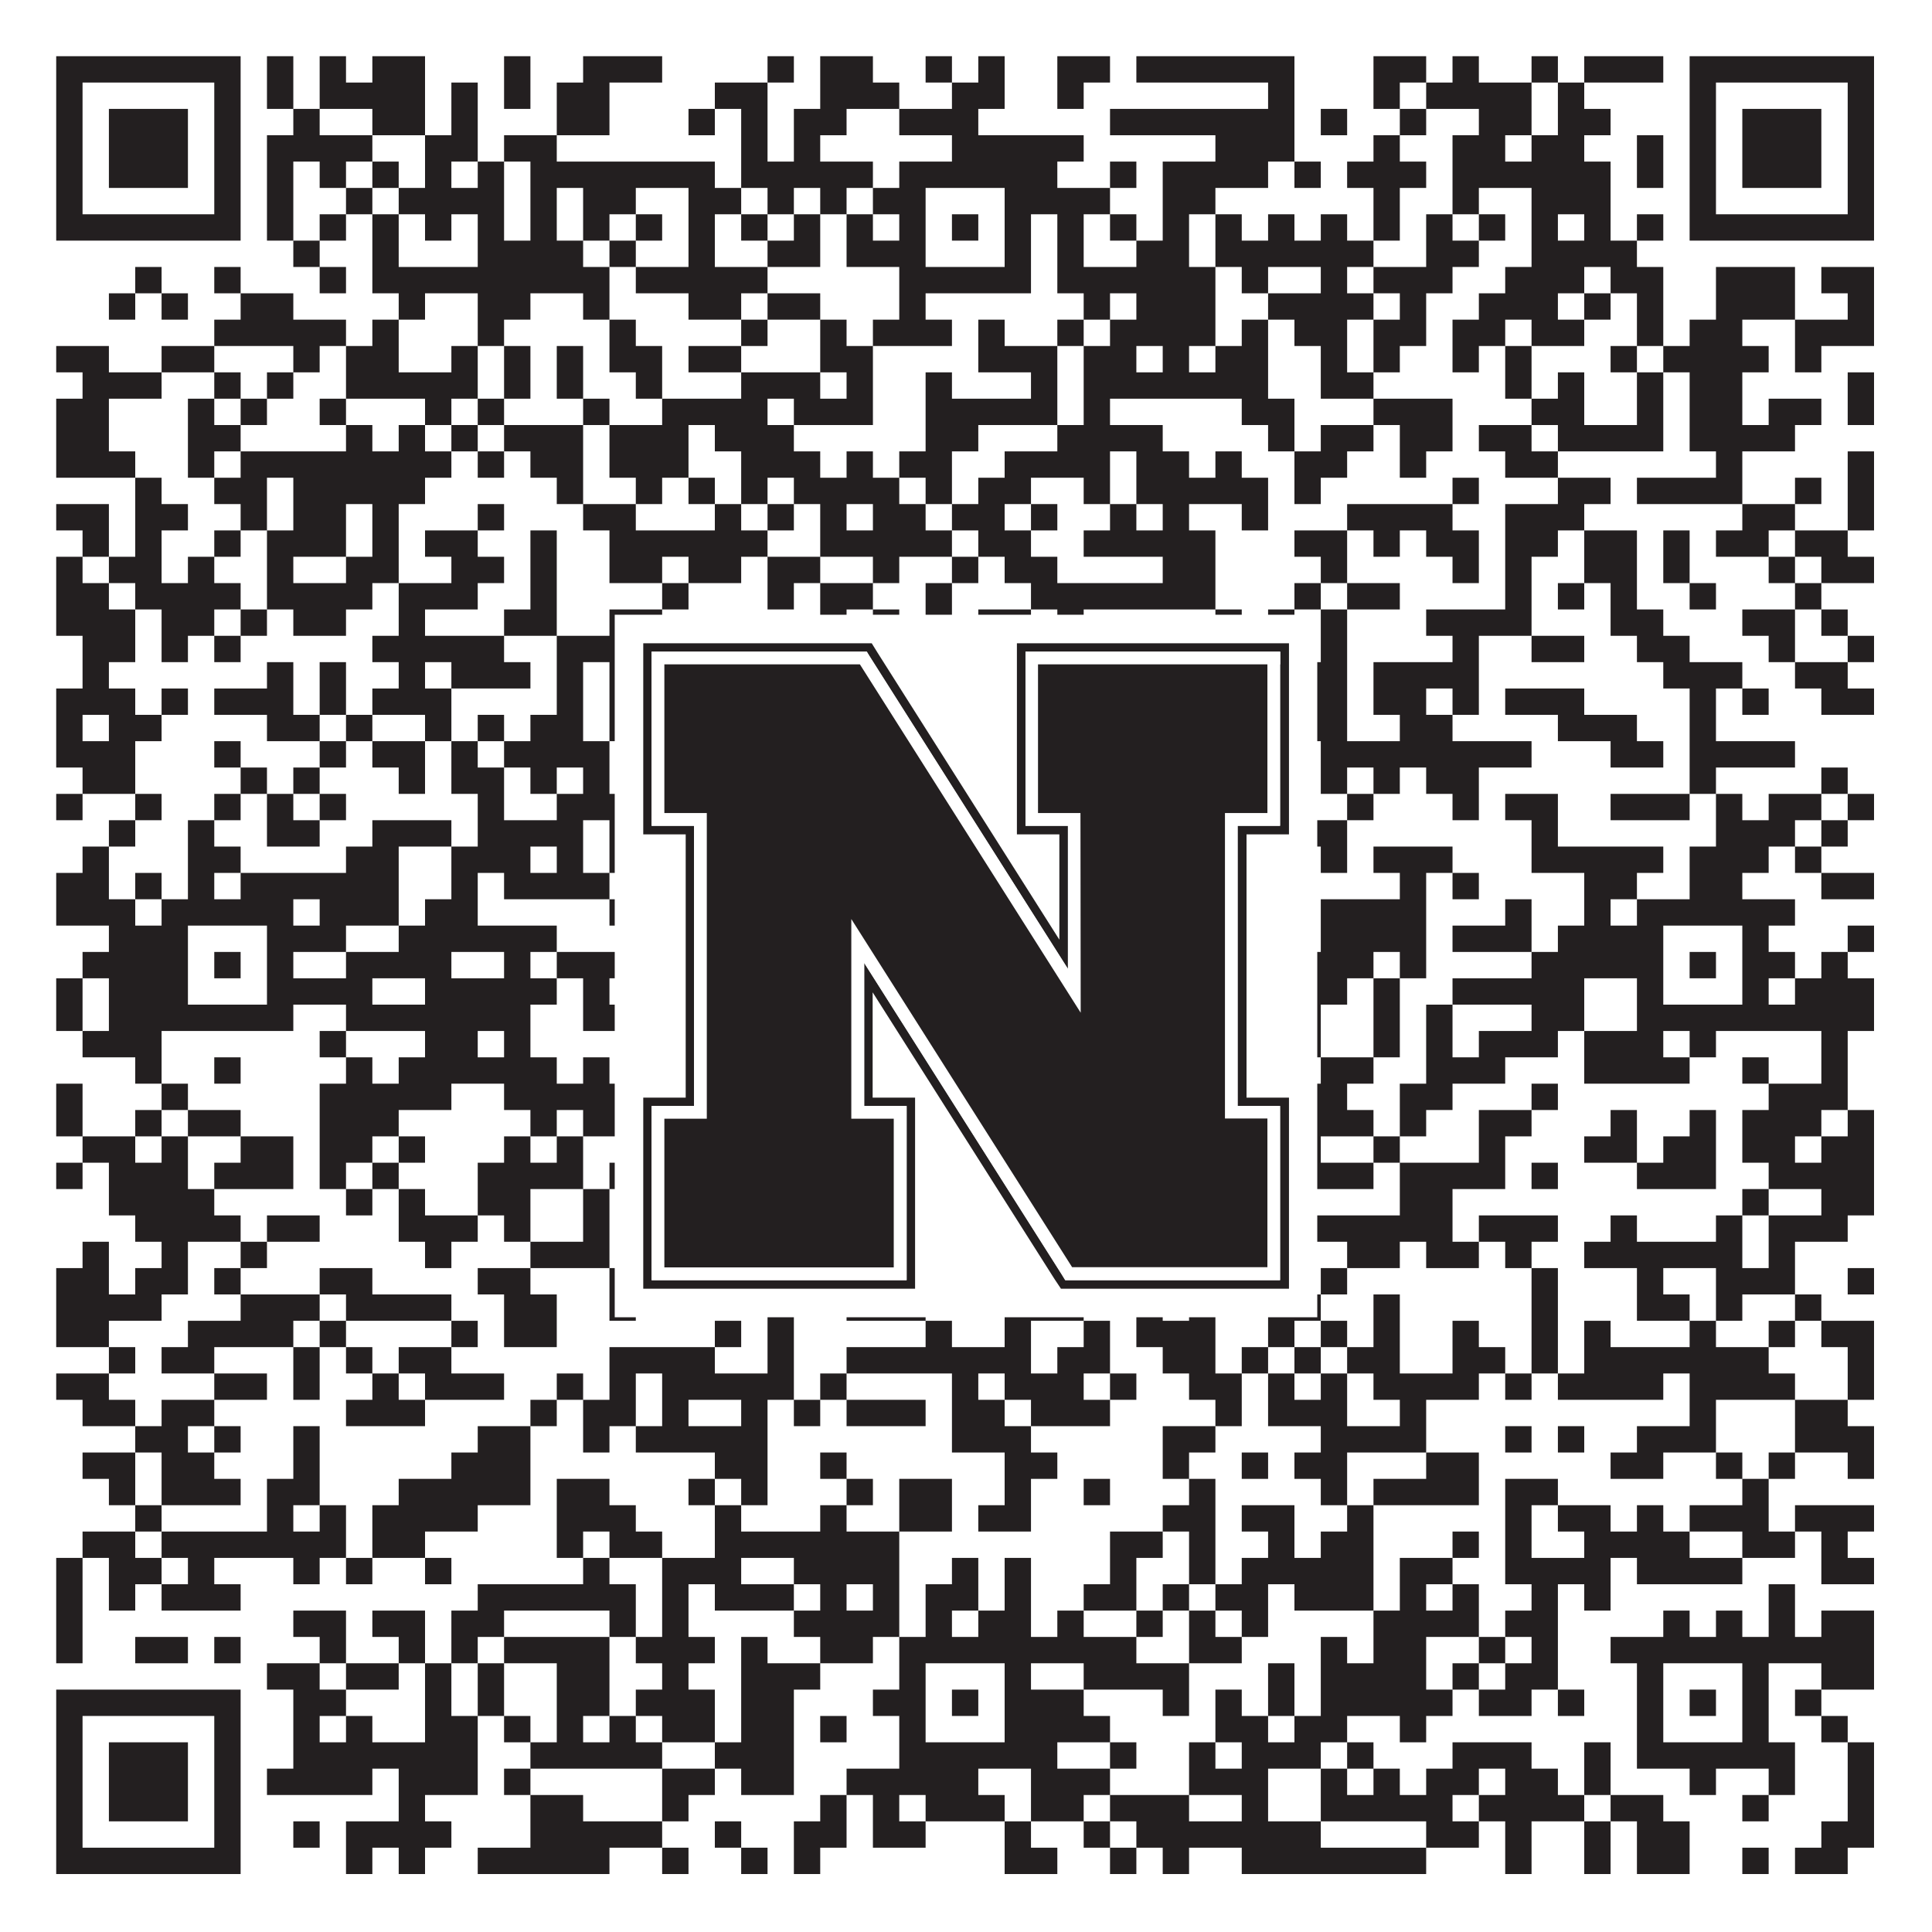
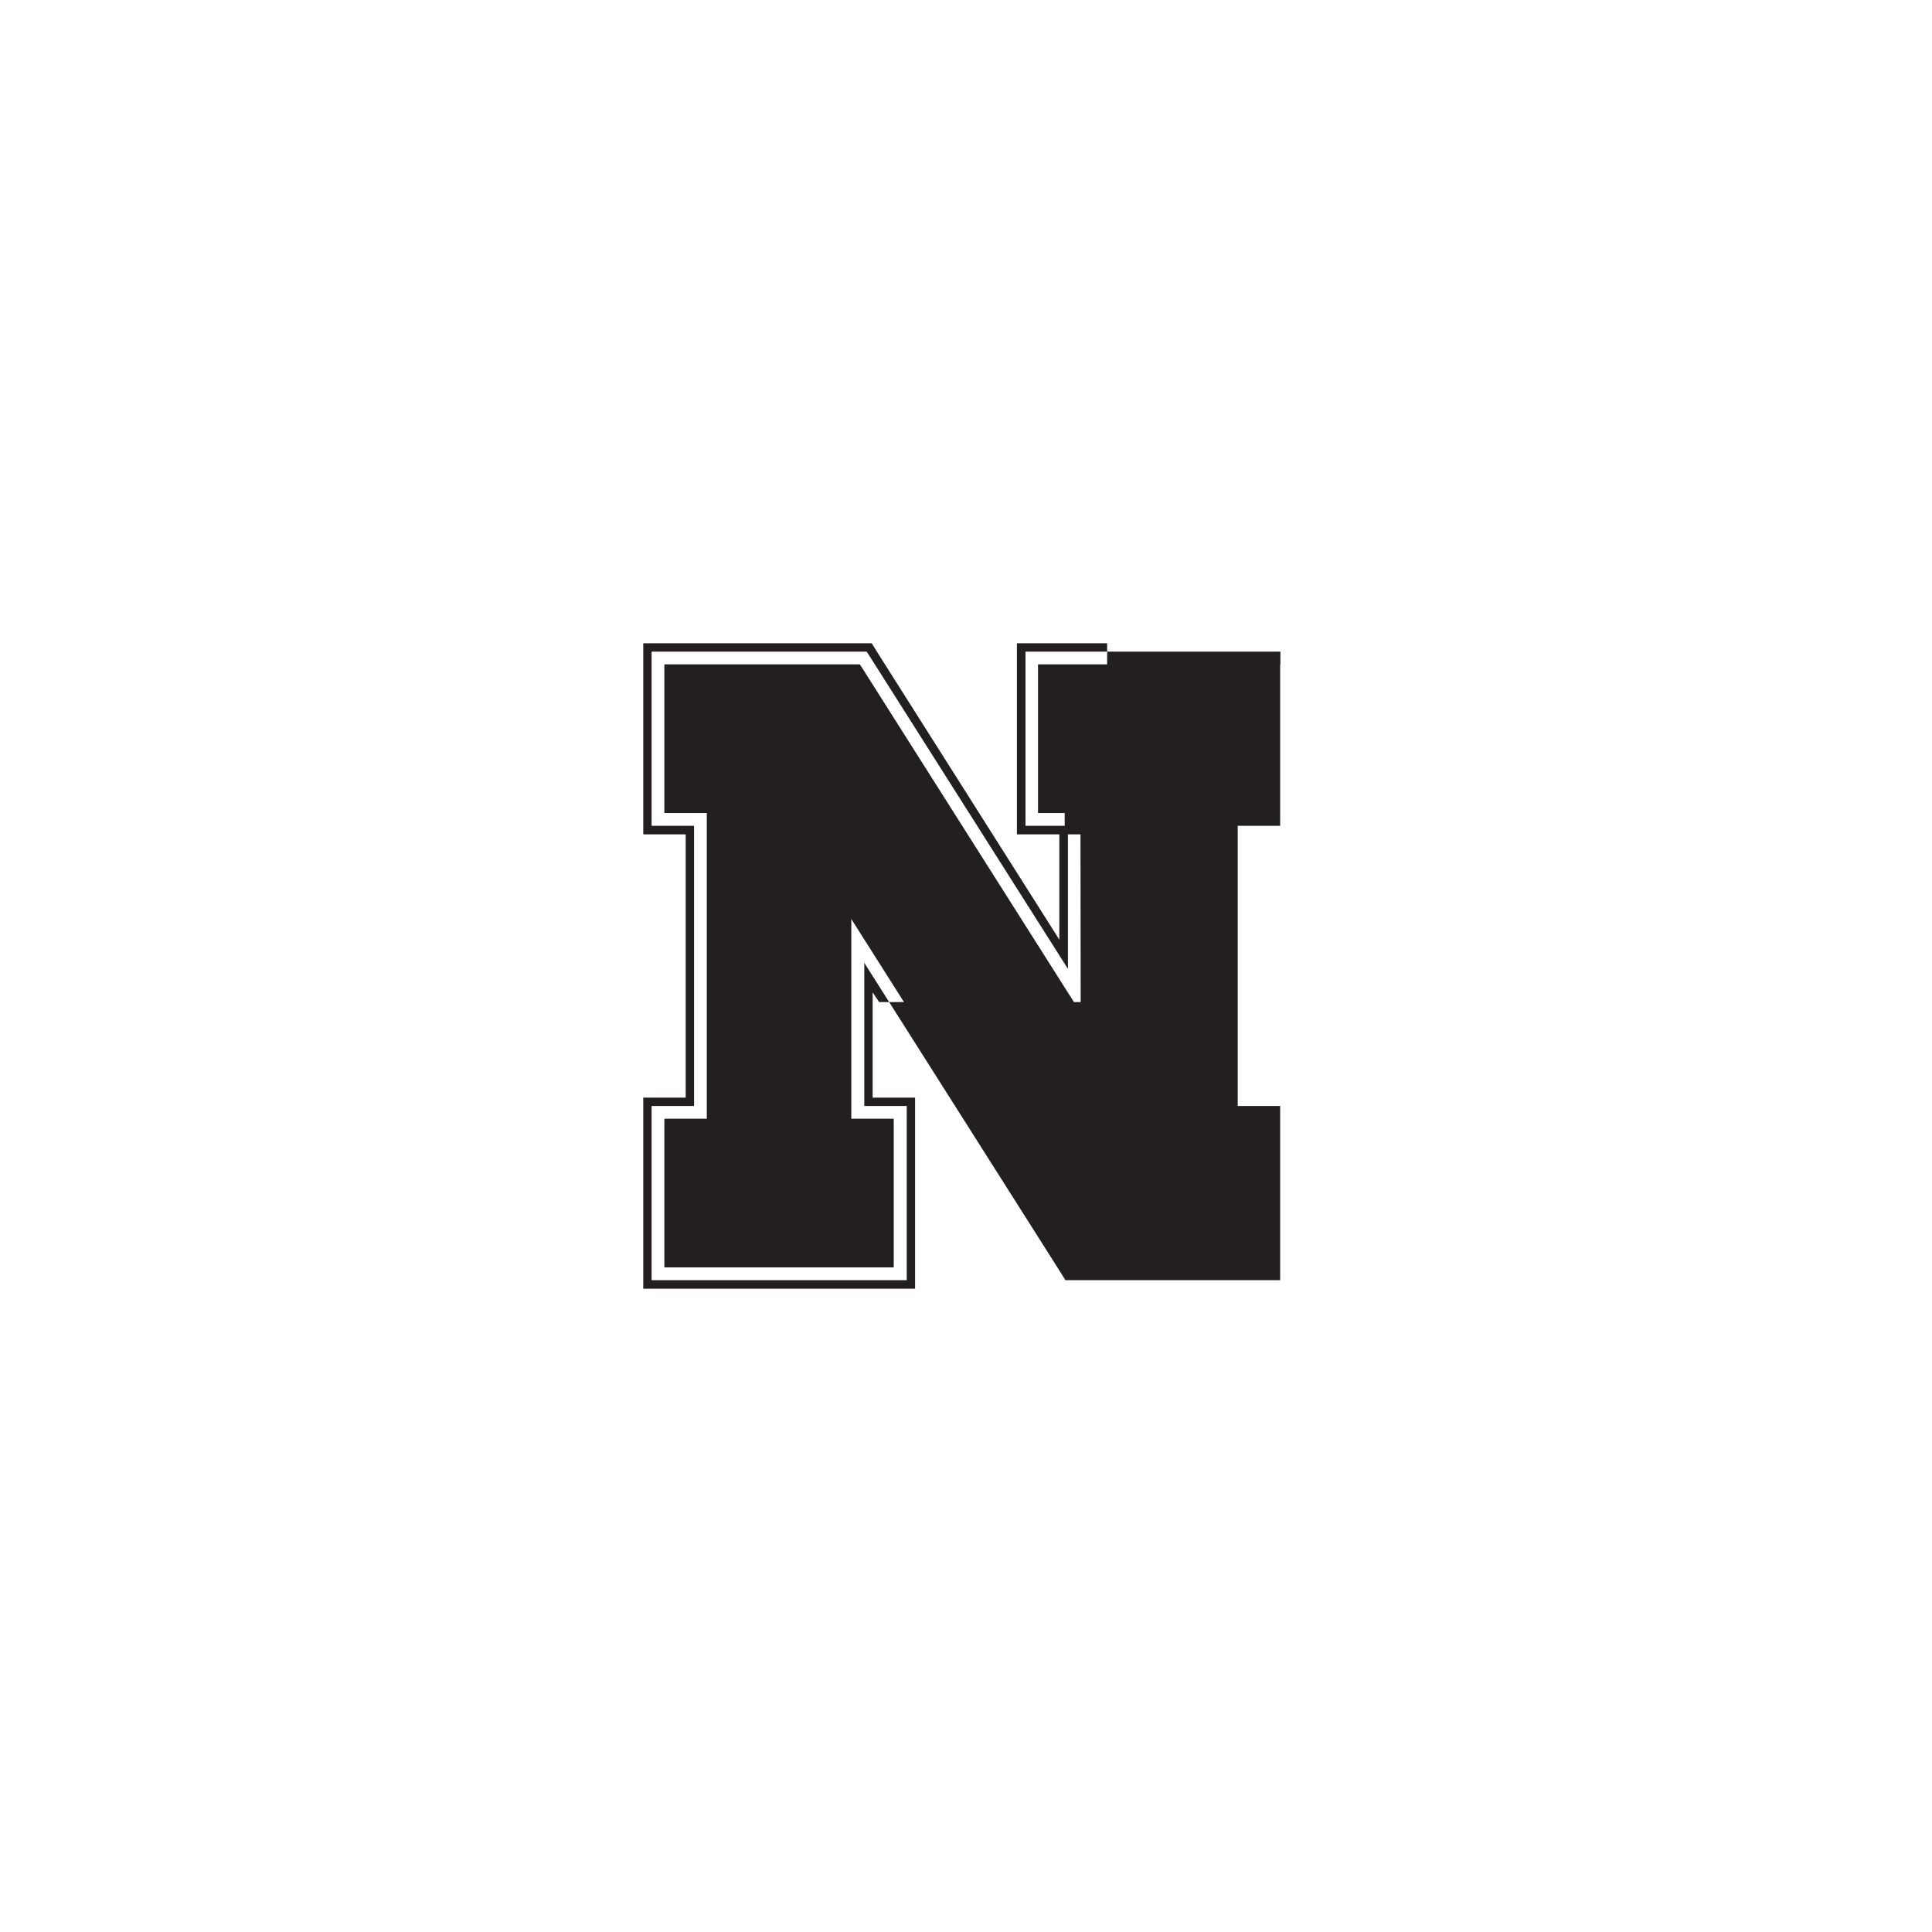
<svg xmlns="http://www.w3.org/2000/svg" version="1.1" width="1100px" height="1100px" viewBox="0 0 1100 1100">
-   <rect x="0" y="0" width="1100" height="1100" fill="#ffffff" fill-opacity="1" />
-   <path fill="#231f20" fill-opacity="1" d="M32,32L137,32L137,47L32,47ZM152,32L167,32L167,47L152,47ZM182,32L197,32L197,47L182,47ZM212,32L242,32L242,47L212,47ZM287,32L302,32L302,47L287,47ZM332,32L377,32L377,47L332,47ZM437,32L452,32L452,47L437,47ZM467,32L497,32L497,47L467,47ZM527,32L542,32L542,47L527,47ZM557,32L572,32L572,47L557,47ZM602,32L632,32L632,47L602,47ZM647,32L737,32L737,47L647,47ZM782,32L812,32L812,47L782,47ZM827,32L842,32L842,47L827,47ZM872,32L887,32L887,47L872,47ZM902,32L947,32L947,47L902,47ZM962,32L1067,32L1067,47L962,47ZM32,47L47,47L47,62L32,62ZM122,47L137,47L137,62L122,62ZM152,47L167,47L167,62L152,62ZM182,47L242,47L242,62L182,62ZM257,47L272,47L272,62L257,62ZM287,47L302,47L302,62L287,62ZM317,47L347,47L347,62L317,62ZM407,47L437,47L437,62L407,62ZM467,47L512,47L512,62L467,62ZM542,47L572,47L572,62L542,62ZM602,47L617,47L617,62L602,62ZM722,47L737,47L737,62L722,62ZM782,47L797,47L797,62L782,62ZM812,47L872,47L872,62L812,62ZM887,47L902,47L902,62L887,62ZM962,47L977,47L977,62L962,62ZM1052,47L1067,47L1067,62L1052,62ZM32,62L47,62L47,77L32,77ZM62,62L107,62L107,77L62,77ZM122,62L137,62L137,77L122,77ZM167,62L182,62L182,77L167,77ZM212,62L242,62L242,77L212,77ZM257,62L272,62L272,77L257,77ZM317,62L347,62L347,77L317,77ZM392,62L407,62L407,77L392,77ZM422,62L437,62L437,77L422,77ZM452,62L482,62L482,77L452,77ZM512,62L557,62L557,77L512,77ZM632,62L737,62L737,77L632,77ZM752,62L767,62L767,77L752,77ZM797,62L812,62L812,77L797,77ZM842,62L872,62L872,77L842,77ZM887,62L917,62L917,77L887,77ZM962,62L977,62L977,77L962,77ZM992,62L1037,62L1037,77L992,77ZM1052,62L1067,62L1067,77L1052,77ZM32,77L47,77L47,92L32,92ZM62,77L107,77L107,92L62,92ZM122,77L137,77L137,92L122,92ZM152,77L212,77L212,92L152,92ZM242,77L272,77L272,92L242,92ZM287,77L317,77L317,92L287,92ZM422,77L437,77L437,92L422,92ZM452,77L467,77L467,92L452,92ZM542,77L617,77L617,92L542,92ZM692,77L737,77L737,92L692,92ZM782,77L797,77L797,92L782,92ZM827,77L857,77L857,92L827,92ZM872,77L902,77L902,92L872,92ZM932,77L947,77L947,92L932,92ZM962,77L977,77L977,92L962,92ZM992,77L1037,77L1037,92L992,92ZM1052,77L1067,77L1067,92L1052,92ZM32,92L47,92L47,107L32,107ZM62,92L107,92L107,107L62,107ZM122,92L137,92L137,107L122,107ZM152,92L167,92L167,107L152,107ZM182,92L197,92L197,107L182,107ZM212,92L227,92L227,107L212,107ZM242,92L257,92L257,107L242,107ZM272,92L287,92L287,107L272,107ZM302,92L407,92L407,107L302,107ZM422,92L497,92L497,107L422,107ZM512,92L602,92L602,107L512,107ZM632,92L647,92L647,107L632,107ZM662,92L722,92L722,107L662,107ZM737,92L752,92L752,107L737,107ZM767,92L812,92L812,107L767,107ZM827,92L917,92L917,107L827,107ZM932,92L947,92L947,107L932,107ZM962,92L977,92L977,107L962,107ZM992,92L1037,92L1037,107L992,107ZM1052,92L1067,92L1067,107L1052,107ZM32,107L47,107L47,122L32,122ZM122,107L137,107L137,122L122,122ZM152,107L167,107L167,122L152,122ZM197,107L212,107L212,122L197,122ZM227,107L287,107L287,122L227,122ZM302,107L317,107L317,122L302,122ZM332,107L362,107L362,122L332,122ZM392,107L422,107L422,122L392,122ZM437,107L452,107L452,122L437,122ZM467,107L482,107L482,122L467,122ZM497,107L527,107L527,122L497,122ZM572,107L632,107L632,122L572,122ZM662,107L692,107L692,122L662,122ZM782,107L797,107L797,122L782,122ZM827,107L842,107L842,122L827,122ZM872,107L917,107L917,122L872,122ZM962,107L977,107L977,122L962,122ZM1052,107L1067,107L1067,122L1052,122ZM32,122L137,122L137,137L32,137ZM152,122L167,122L167,137L152,137ZM182,122L197,122L197,137L182,137ZM212,122L227,122L227,137L212,137ZM242,122L257,122L257,137L242,137ZM272,122L287,122L287,137L272,137ZM302,122L317,122L317,137L302,137ZM332,122L347,122L347,137L332,137ZM362,122L377,122L377,137L362,137ZM392,122L407,122L407,137L392,137ZM422,122L437,122L437,137L422,137ZM452,122L467,122L467,137L452,137ZM482,122L497,122L497,137L482,137ZM512,122L527,122L527,137L512,137ZM542,122L557,122L557,137L542,137ZM572,122L587,122L587,137L572,137ZM602,122L617,122L617,137L602,137ZM632,122L647,122L647,137L632,137ZM662,122L677,122L677,137L662,137ZM692,122L707,122L707,137L692,137ZM722,122L737,122L737,137L722,137ZM752,122L767,122L767,137L752,137ZM782,122L797,122L797,137L782,137ZM812,122L827,122L827,137L812,137ZM842,122L857,122L857,137L842,137ZM872,122L887,122L887,137L872,137ZM902,122L917,122L917,137L902,137ZM932,122L947,122L947,137L932,137ZM962,122L1067,122L1067,137L962,137ZM167,137L182,137L182,152L167,152ZM212,137L227,137L227,152L212,152ZM272,137L332,137L332,152L272,152ZM347,137L362,137L362,152L347,152ZM392,137L407,137L407,152L392,152ZM437,137L467,137L467,152L437,152ZM482,137L527,137L527,152L482,152ZM572,137L587,137L587,152L572,152ZM602,137L617,137L617,152L602,152ZM647,137L677,137L677,152L647,152ZM692,137L782,137L782,152L692,152ZM812,137L842,137L842,152L812,152ZM872,137L932,137L932,152L872,152ZM77,152L92,152L92,167L77,167ZM122,152L137,152L137,167L122,167ZM182,152L197,152L197,167L182,167ZM212,152L347,152L347,167L212,167ZM362,152L437,152L437,167L362,167ZM512,152L587,152L587,167L512,167ZM602,152L692,152L692,167L602,167ZM707,152L722,152L722,167L707,167ZM752,152L767,152L767,167L752,167ZM782,152L827,152L827,167L782,167ZM857,152L902,152L902,167L857,167ZM917,152L947,152L947,167L917,167ZM977,152L1022,152L1022,167L977,167ZM1037,152L1067,152L1067,167L1037,167ZM62,167L77,167L77,182L62,182ZM92,167L107,167L107,182L92,182ZM137,167L167,167L167,182L137,182ZM227,167L242,167L242,182L227,182ZM272,167L302,167L302,182L272,182ZM332,167L347,167L347,182L332,182ZM392,167L422,167L422,182L392,182ZM437,167L467,167L467,182L437,182ZM512,167L527,167L527,182L512,182ZM617,167L632,167L632,182L617,182ZM647,167L692,167L692,182L647,182ZM722,167L782,167L782,182L722,182ZM797,167L812,167L812,182L797,182ZM842,167L887,167L887,182L842,182ZM902,167L917,167L917,182L902,182ZM932,167L947,167L947,182L932,182ZM977,167L1022,167L1022,182L977,182ZM1052,167L1067,167L1067,182L1052,182ZM122,182L197,182L197,197L122,197ZM212,182L227,182L227,197L212,197ZM272,182L287,182L287,197L272,197ZM347,182L362,182L362,197L347,197ZM422,182L437,182L437,197L422,197ZM467,182L482,182L482,197L467,197ZM497,182L542,182L542,197L497,197ZM557,182L572,182L572,197L557,197ZM602,182L617,182L617,197L602,197ZM632,182L692,182L692,197L632,197ZM707,182L722,182L722,197L707,197ZM737,182L767,182L767,197L737,197ZM782,182L812,182L812,197L782,197ZM827,182L857,182L857,197L827,197ZM872,182L902,182L902,197L872,197ZM932,182L947,182L947,197L932,197ZM962,182L992,182L992,197L962,197ZM1022,182L1067,182L1067,197L1022,197ZM32,197L62,197L62,212L32,212ZM92,197L122,197L122,212L92,212ZM167,197L182,197L182,212L167,212ZM197,197L227,197L227,212L197,212ZM257,197L272,197L272,212L257,212ZM287,197L302,197L302,212L287,212ZM317,197L332,197L332,212L317,212ZM347,197L377,197L377,212L347,212ZM392,197L422,197L422,212L392,212ZM467,197L497,197L497,212L467,212ZM557,197L602,197L602,212L557,212ZM617,197L647,197L647,212L617,212ZM662,197L677,197L677,212L662,212ZM692,197L722,197L722,212L692,212ZM752,197L767,197L767,212L752,212ZM782,197L797,197L797,212L782,212ZM827,197L842,197L842,212L827,212ZM857,197L872,197L872,212L857,212ZM917,197L932,197L932,212L917,212ZM947,197L1007,197L1007,212L947,212ZM1022,197L1037,197L1037,212L1022,212ZM47,212L92,212L92,227L47,227ZM122,212L137,212L137,227L122,227ZM152,212L167,212L167,227L152,227ZM197,212L272,212L272,227L197,227ZM287,212L302,212L302,227L287,227ZM317,212L332,212L332,227L317,227ZM362,212L377,212L377,227L362,227ZM422,212L467,212L467,227L422,227ZM482,212L497,212L497,227L482,227ZM527,212L542,212L542,227L527,227ZM587,212L602,212L602,227L587,227ZM617,212L722,212L722,227L617,227ZM752,212L782,212L782,227L752,227ZM857,212L872,212L872,227L857,227ZM887,212L902,212L902,227L887,227ZM932,212L947,212L947,227L932,227ZM962,212L992,212L992,227L962,227ZM1052,212L1067,212L1067,227L1052,227ZM32,227L62,227L62,242L32,242ZM107,227L122,227L122,242L107,242ZM137,227L152,227L152,242L137,242ZM182,227L197,227L197,242L182,242ZM242,227L257,227L257,242L242,242ZM272,227L287,227L287,242L272,242ZM332,227L347,227L347,242L332,242ZM377,227L437,227L437,242L377,242ZM452,227L497,227L497,242L452,242ZM527,227L602,227L602,242L527,242ZM617,227L632,227L632,242L617,242ZM707,227L737,227L737,242L707,242ZM782,227L827,227L827,242L782,242ZM872,227L902,227L902,242L872,242ZM932,227L947,227L947,242L932,242ZM962,227L992,227L992,242L962,242ZM1007,227L1037,227L1037,242L1007,242ZM1052,227L1067,227L1067,242L1052,242ZM32,242L62,242L62,257L32,257ZM107,242L137,242L137,257L107,257ZM197,242L212,242L212,257L197,257ZM227,242L242,242L242,257L227,257ZM257,242L272,242L272,257L257,257ZM287,242L332,242L332,257L287,257ZM347,242L392,242L392,257L347,257ZM407,242L452,242L452,257L407,257ZM527,242L557,242L557,257L527,257ZM602,242L662,242L662,257L602,257ZM722,242L737,242L737,257L722,257ZM752,242L782,242L782,257L752,257ZM797,242L827,242L827,257L797,257ZM842,242L872,242L872,257L842,257ZM887,242L947,242L947,257L887,257ZM962,242L1022,242L1022,257L962,257ZM32,257L77,257L77,272L32,272ZM107,257L122,257L122,272L107,272ZM137,257L257,257L257,272L137,272ZM272,257L287,257L287,272L272,272ZM302,257L332,257L332,272L302,272ZM347,257L392,257L392,272L347,272ZM422,257L467,257L467,272L422,272ZM482,257L497,257L497,272L482,272ZM512,257L542,257L542,272L512,272ZM572,257L632,257L632,272L572,272ZM647,257L677,257L677,272L647,272ZM692,257L707,257L707,272L692,272ZM737,257L767,257L767,272L737,272ZM797,257L812,257L812,272L797,272ZM857,257L887,257L887,272L857,272ZM977,257L992,257L992,272L977,272ZM1052,257L1067,257L1067,272L1052,272ZM77,272L92,272L92,287L77,287ZM122,272L152,272L152,287L122,287ZM167,272L242,272L242,287L167,287ZM317,272L332,272L332,287L317,287ZM362,272L377,272L377,287L362,287ZM392,272L407,272L407,287L392,287ZM422,272L437,272L437,287L422,287ZM452,272L512,272L512,287L452,287ZM527,272L542,272L542,287L527,287ZM557,272L587,272L587,287L557,287ZM617,272L632,272L632,287L617,287ZM647,272L722,272L722,287L647,287ZM737,272L752,272L752,287L737,287ZM827,272L842,272L842,287L827,287ZM887,272L917,272L917,287L887,287ZM932,272L992,272L992,287L932,287ZM1022,272L1037,272L1037,287L1022,287ZM1052,272L1067,272L1067,287L1052,287ZM32,287L62,287L62,302L32,302ZM77,287L107,287L107,302L77,302ZM137,287L152,287L152,302L137,302ZM167,287L197,287L197,302L167,302ZM212,287L227,287L227,302L212,302ZM272,287L287,287L287,302L272,302ZM332,287L362,287L362,302L332,302ZM407,287L422,287L422,302L407,302ZM437,287L452,287L452,302L437,302ZM467,287L482,287L482,302L467,302ZM497,287L527,287L527,302L497,302ZM542,287L572,287L572,302L542,302ZM587,287L602,287L602,302L587,302ZM632,287L647,287L647,302L632,302ZM662,287L677,287L677,302L662,302ZM707,287L722,287L722,302L707,302ZM767,287L827,287L827,302L767,302ZM857,287L902,287L902,302L857,302ZM992,287L1022,287L1022,302L992,302ZM1052,287L1067,287L1067,302L1052,302ZM47,302L62,302L62,317L47,317ZM77,302L92,302L92,317L77,317ZM122,302L137,302L137,317L122,317ZM152,302L197,302L197,317L152,317ZM212,302L227,302L227,317L212,317ZM242,302L272,302L272,317L242,317ZM302,302L317,302L317,317L302,317ZM347,302L437,302L437,317L347,317ZM467,302L542,302L542,317L467,317ZM557,302L587,302L587,317L557,317ZM617,302L692,302L692,317L617,317ZM737,302L767,302L767,317L737,317ZM782,302L797,302L797,317L782,317ZM812,302L842,302L842,317L812,317ZM857,302L887,302L887,317L857,317ZM902,302L932,302L932,317L902,317ZM947,302L962,302L962,317L947,317ZM977,302L1007,302L1007,317L977,317ZM1022,302L1052,302L1052,317L1022,317ZM32,317L47,317L47,332L32,332ZM62,317L92,317L92,332L62,332ZM107,317L122,317L122,332L107,332ZM152,317L167,317L167,332L152,332ZM197,317L227,317L227,332L197,332ZM257,317L287,317L287,332L257,332ZM302,317L317,317L317,332L302,332ZM347,317L377,317L377,332L347,332ZM392,317L422,317L422,332L392,332ZM437,317L467,317L467,332L437,332ZM497,317L512,317L512,332L497,332ZM542,317L557,317L557,332L542,332ZM572,317L602,317L602,332L572,332ZM662,317L692,317L692,332L662,332ZM752,317L767,317L767,332L752,332ZM827,317L842,317L842,332L827,332ZM857,317L872,317L872,332L857,332ZM902,317L932,317L932,332L902,332ZM947,317L962,317L962,332L947,332ZM1007,317L1022,317L1022,332L1007,332ZM1037,317L1067,317L1067,332L1037,332ZM32,332L62,332L62,347L32,347ZM77,332L137,332L137,347L77,347ZM152,332L212,332L212,347L152,347ZM227,332L272,332L272,347L227,347ZM302,332L317,332L317,347L302,347ZM377,332L392,332L392,347L377,347ZM437,332L452,332L452,347L437,347ZM467,332L497,332L497,347L467,347ZM527,332L542,332L542,347L527,347ZM587,332L692,332L692,347L587,347ZM737,332L752,332L752,347L737,347ZM767,332L797,332L797,347L767,347ZM857,332L872,332L872,347L857,347ZM887,332L902,332L902,347L887,347ZM917,332L932,332L932,347L917,347ZM962,332L977,332L977,347L962,347ZM1022,332L1037,332L1037,347L1022,347ZM32,347L77,347L77,362L32,362ZM92,347L122,347L122,362L92,362ZM137,347L152,347L152,362L137,362ZM167,347L197,347L197,362L167,362ZM227,347L242,347L242,362L227,362ZM287,347L317,347L317,362L287,362ZM347,347L377,347L377,362L347,362ZM467,347L482,347L482,362L467,362ZM497,347L512,347L512,362L497,362ZM527,347L542,347L542,362L527,362ZM557,347L587,347L587,362L557,362ZM602,347L617,347L617,362L602,362ZM692,347L707,347L707,362L692,362ZM722,347L737,347L737,362L722,362ZM752,347L767,347L767,362L752,362ZM812,347L872,347L872,362L812,362ZM917,347L947,347L947,362L917,362ZM992,347L1022,347L1022,362L992,362ZM1037,347L1052,347L1052,362L1037,362ZM47,362L77,362L77,377L47,377ZM92,362L107,362L107,377L92,377ZM122,362L137,362L137,377L122,377ZM212,362L287,362L287,377L212,377ZM317,362L362,362L362,377L317,377ZM377,362L392,362L392,377L377,377ZM407,362L437,362L437,377L407,377ZM452,362L512,362L512,377L452,377ZM527,362L602,362L602,377L527,377ZM617,362L632,362L632,377L617,377ZM647,362L692,362L692,377L647,377ZM752,362L767,362L767,377L752,377ZM827,362L842,362L842,377L827,377ZM872,362L902,362L902,377L872,377ZM932,362L962,362L962,377L932,377ZM1007,362L1022,362L1022,377L1007,377ZM1052,362L1067,362L1067,377L1052,377ZM47,377L62,377L62,392L47,392ZM152,377L167,377L167,392L152,392ZM182,377L197,377L197,392L182,392ZM227,377L242,377L242,392L227,392ZM257,377L302,377L302,392L257,392ZM317,377L332,377L332,392L317,392ZM347,377L377,377L377,392L347,392ZM407,377L467,377L467,392L407,392ZM482,377L512,377L512,392L482,392ZM542,377L557,377L557,392L542,392ZM572,377L602,377L602,392L572,392ZM662,377L707,377L707,392L662,392ZM737,377L767,377L767,392L737,392ZM782,377L842,377L842,392L782,392ZM947,377L992,377L992,392L947,392ZM1022,377L1052,377L1052,392L1022,392ZM32,392L77,392L77,407L32,407ZM92,392L107,392L107,407L92,407ZM122,392L167,392L167,407L122,407ZM182,392L197,392L197,407L182,407ZM212,392L257,392L257,407L212,407ZM317,392L332,392L332,407L317,407ZM347,392L362,392L362,407L347,407ZM377,392L437,392L437,407L377,407ZM482,392L512,392L512,407L482,407ZM527,392L542,392L542,407L527,407ZM572,392L632,392L632,407L572,407ZM647,392L662,392L662,407L647,407ZM677,392L722,392L722,407L677,407ZM737,392L767,392L767,407L737,407ZM782,392L812,392L812,407L782,407ZM827,392L842,392L842,407L827,407ZM857,392L902,392L902,407L857,407ZM962,392L977,392L977,407L962,407ZM992,392L1007,392L1007,407L992,407ZM1037,392L1067,392L1067,407L1037,407ZM32,407L47,407L47,422L32,422ZM62,407L92,407L92,422L62,422ZM152,407L182,407L182,422L152,422ZM197,407L212,407L212,422L197,422ZM242,407L257,407L257,422L242,422ZM272,407L287,407L287,422L272,422ZM302,407L332,407L332,422L302,422ZM347,407L362,407L362,422L347,422ZM407,407L422,407L422,422L407,422ZM467,407L482,407L482,422L467,422ZM542,407L557,407L557,422L542,422ZM572,407L617,407L617,422L572,422ZM632,407L647,407L647,422L632,422ZM662,407L677,407L677,422L662,422ZM692,407L767,407L767,422L692,422ZM797,407L827,407L827,422L797,422ZM887,407L932,407L932,422L887,422ZM962,407L977,407L977,422L962,422ZM32,422L77,422L77,437L32,437ZM122,422L137,422L137,437L122,437ZM182,422L197,422L197,437L182,437ZM212,422L242,422L242,437L212,437ZM257,422L272,422L272,437L257,437ZM287,422L347,422L347,437L287,437ZM377,422L407,422L407,437L377,437ZM422,422L452,422L452,437L422,437ZM482,422L527,422L527,437L482,437ZM542,422L602,422L602,437L542,437ZM617,422L647,422L647,437L617,437ZM662,422L677,422L677,437L662,437ZM722,422L737,422L737,437L722,437ZM752,422L872,422L872,437L752,437ZM917,422L947,422L947,437L917,437ZM962,422L1022,422L1022,437L962,437ZM47,437L77,437L77,452L47,452ZM137,437L152,437L152,452L137,452ZM167,437L182,437L182,452L167,452ZM227,437L242,437L242,452L227,452ZM257,437L287,437L287,452L257,452ZM302,437L317,437L317,452L302,452ZM332,437L347,437L347,452L332,452ZM362,437L392,437L392,452L362,452ZM407,437L422,437L422,452L407,452ZM452,437L497,437L497,452L452,452ZM512,437L527,437L527,452L512,452ZM542,437L587,437L587,452L542,452ZM602,437L662,437L662,452L602,452ZM707,437L722,437L722,452L707,452ZM752,437L767,437L767,452L752,452ZM782,437L797,437L797,452L782,452ZM812,437L842,437L842,452L812,452ZM962,437L977,437L977,452L962,452ZM1037,437L1052,437L1052,452L1037,452ZM32,452L47,452L47,467L32,467ZM77,452L92,452L92,467L77,467ZM122,452L137,452L137,467L122,467ZM152,452L167,452L167,467L152,467ZM182,452L197,452L197,467L182,467ZM272,452L287,452L287,467L272,467ZM317,452L362,452L362,467L317,467ZM392,452L422,452L422,467L392,467ZM437,452L452,452L452,467L437,467ZM482,452L497,452L497,467L482,467ZM512,452L557,452L557,467L512,467ZM572,452L587,452L587,467L572,467ZM602,452L617,452L617,467L602,467ZM632,452L647,452L647,467L632,467ZM662,452L677,452L677,467L662,467ZM707,452L737,452L737,467L707,467ZM767,452L782,452L782,467L767,467ZM827,452L842,452L842,467L827,467ZM857,452L887,452L887,467L857,467ZM917,452L962,452L962,467L917,467ZM977,452L992,452L992,467L977,467ZM1007,452L1037,452L1037,467L1007,467ZM1052,452L1067,452L1067,467L1052,467ZM62,467L77,467L77,482L62,482ZM107,467L122,467L122,482L107,482ZM152,467L182,467L182,482L152,482ZM212,467L257,467L257,482L212,482ZM272,467L332,467L332,482L272,482ZM347,467L377,467L377,482L347,482ZM392,467L437,467L437,482L392,482ZM467,467L482,467L482,482L467,482ZM542,467L557,467L557,482L542,482ZM587,467L632,467L632,482L587,482ZM662,467L677,467L677,482L662,482ZM707,467L767,467L767,482L707,482ZM872,467L887,467L887,482L872,482ZM977,467L1022,467L1022,482L977,482ZM1037,467L1052,467L1052,482L1037,482ZM47,482L62,482L62,497L47,497ZM107,482L137,482L137,497L107,497ZM197,482L227,482L227,497L197,497ZM257,482L302,482L302,497L257,497ZM317,482L332,482L332,497L317,497ZM347,482L512,482L512,497L347,497ZM527,482L572,482L572,497L527,497ZM617,482L662,482L662,497L617,497ZM692,482L707,482L707,497L692,497ZM722,482L737,482L737,497L722,497ZM752,482L767,482L767,497L752,497ZM782,482L827,482L827,497L782,497ZM872,482L947,482L947,497L872,497ZM962,482L1007,482L1007,497L962,497ZM1022,482L1037,482L1037,497L1022,497ZM32,497L62,497L62,512L32,512ZM77,497L92,497L92,512L77,512ZM107,497L122,497L122,512L107,512ZM137,497L227,497L227,512L137,512ZM257,497L272,497L272,512L257,512ZM287,497L347,497L347,512L287,512ZM362,497L377,497L377,512L362,512ZM392,497L407,497L407,512L392,512ZM422,497L467,497L467,512L422,512ZM542,497L557,497L557,512L542,512ZM632,497L647,497L647,512L632,512ZM662,497L677,497L677,512L662,512ZM722,497L737,497L737,512L722,512ZM797,497L812,497L812,512L797,512ZM827,497L842,497L842,512L827,512ZM902,497L932,497L932,512L902,512ZM962,497L992,497L992,512L962,512ZM1037,497L1067,497L1067,512L1037,512ZM32,512L77,512L77,527L32,527ZM92,512L167,512L167,527L92,527ZM182,512L227,512L227,527L182,527ZM242,512L272,512L272,527L242,527ZM347,512L422,512L422,527L347,527ZM437,512L452,512L452,527L437,527ZM512,512L602,512L602,527L512,527ZM632,512L677,512L677,527L632,527ZM722,512L737,512L737,527L722,527ZM752,512L812,512L812,527L752,527ZM857,512L872,512L872,527L857,527ZM902,512L917,512L917,527L902,527ZM932,512L1022,512L1022,527L932,527ZM62,527L107,527L107,542L62,542ZM152,527L197,527L197,542L152,542ZM227,527L317,527L317,542L227,542ZM407,527L422,527L422,542L407,542ZM437,527L452,527L452,542L437,542ZM467,527L482,527L482,542L467,542ZM512,527L527,527L527,542L512,542ZM572,527L617,527L617,542L572,542ZM632,527L647,527L647,542L632,542ZM752,527L812,527L812,542L752,542ZM827,527L872,527L872,542L827,542ZM887,527L947,527L947,542L887,542ZM992,527L1007,527L1007,542L992,542ZM1052,527L1067,527L1067,542L1052,542ZM47,542L107,542L107,557L47,557ZM122,542L137,542L137,557L122,557ZM152,542L167,542L167,557L152,557ZM197,542L257,542L257,557L197,557ZM287,542L302,542L302,557L287,557ZM317,542L407,542L407,557L317,557ZM467,542L527,542L527,557L467,557ZM542,542L557,542L557,557L542,557ZM572,542L587,542L587,557L572,557ZM602,542L647,542L647,557L602,557ZM662,542L692,542L692,557L662,557ZM737,542L782,542L782,557L737,557ZM797,542L812,542L812,557L797,557ZM872,542L947,542L947,557L872,557ZM962,542L977,542L977,557L962,557ZM992,542L1022,542L1022,557L992,557ZM1037,542L1052,542L1052,557L1037,557ZM32,557L47,557L47,572L32,572ZM62,557L107,557L107,572L62,572ZM152,557L212,557L212,572L152,572ZM242,557L317,557L317,572L242,572ZM332,557L347,557L347,572L332,572ZM362,557L377,557L377,572L362,572ZM407,557L422,557L422,572L407,572ZM437,557L497,557L497,572L437,572ZM512,557L527,557L527,572L512,572ZM572,557L587,557L587,572L572,572ZM647,557L722,557L722,572L647,572ZM737,557L767,557L767,572L737,572ZM782,557L797,557L797,572L782,572ZM827,557L902,557L902,572L827,572ZM932,557L947,557L947,572L932,572ZM992,557L1007,557L1007,572L992,572ZM1022,557L1067,557L1067,572L1022,572ZM32,572L47,572L47,587L32,587ZM62,572L167,572L167,587L62,587ZM197,572L302,572L302,587L197,587ZM332,572L407,572L407,587L332,587ZM452,572L467,572L467,587L452,587ZM482,572L587,572L587,587L482,587ZM602,572L677,572L677,587L602,587ZM692,572L752,572L752,587L692,587ZM782,572L797,572L797,587L782,587ZM812,572L827,572L827,587L812,587ZM872,572L902,572L902,587L872,587ZM932,572L1067,572L1067,587L932,587ZM47,587L92,587L92,602L47,602ZM182,587L197,587L197,602L182,602ZM242,587L272,587L272,602L242,602ZM287,587L302,587L302,602L287,602ZM377,587L392,587L392,602L377,602ZM407,587L422,587L422,602L407,602ZM437,587L467,587L467,602L437,602ZM482,587L497,587L497,602L482,602ZM512,587L557,587L557,602L512,602ZM572,587L602,587L602,602L572,602ZM647,587L662,587L662,602L647,602ZM677,587L752,587L752,602L677,602ZM782,587L797,587L797,602L782,602ZM812,587L827,587L827,602L812,602ZM842,587L887,587L887,602L842,602ZM902,587L947,587L947,602L902,602ZM962,587L977,587L977,602L962,602ZM1037,587L1052,587L1052,602L1037,602ZM77,602L92,602L92,617L77,617ZM122,602L137,602L137,617L122,617ZM197,602L212,602L212,617L197,617ZM227,602L317,602L317,617L227,617ZM332,602L347,602L347,617L332,617ZM377,602L407,602L407,617L377,617ZM422,602L467,602L467,617L422,617ZM482,602L527,602L527,617L482,617ZM557,602L572,602L572,617L557,617ZM587,602L602,602L602,617L587,617ZM632,602L647,602L647,617L632,617ZM662,602L737,602L737,617L662,617ZM752,602L782,602L782,617L752,617ZM812,602L857,602L857,617L812,617ZM902,602L962,602L962,617L902,617ZM992,602L1007,602L1007,617L992,617ZM1037,602L1052,602L1052,617L1037,617ZM32,617L47,617L47,632L32,632ZM92,617L107,617L107,632L92,632ZM182,617L257,617L257,632L182,632ZM287,617L422,617L422,632L287,632ZM467,617L482,617L482,632L467,632ZM497,617L512,617L512,632L497,632ZM542,617L557,617L557,632L542,632ZM572,617L587,617L587,632L572,632ZM617,617L647,617L647,632L617,632ZM692,617L707,617L707,632L692,632ZM722,617L767,617L767,632L722,632ZM797,617L827,617L827,632L797,632ZM872,617L887,617L887,632L872,632ZM1007,617L1052,617L1052,632L1007,632ZM32,632L47,632L47,647L32,647ZM77,632L92,632L92,647L77,647ZM107,632L137,632L137,647L107,647ZM182,632L227,632L227,647L182,647ZM302,632L317,632L317,647L302,647ZM332,632L362,632L362,647L332,647ZM377,632L392,632L392,647L377,647ZM437,632L452,632L452,647L437,647ZM467,632L497,632L497,647L467,647ZM527,632L557,632L557,647L527,647ZM587,632L602,632L602,647L587,647ZM632,632L647,632L647,647L632,647ZM722,632L782,632L782,647L722,647ZM797,632L812,632L812,647L797,647ZM842,632L872,632L872,647L842,647ZM917,632L932,632L932,647L917,647ZM962,632L977,632L977,647L962,647ZM992,632L1037,632L1037,647L992,647ZM1052,632L1067,632L1067,647L1052,647ZM47,647L77,647L77,662L47,662ZM92,647L107,647L107,662L92,662ZM137,647L167,647L167,662L137,662ZM182,647L212,647L212,662L182,662ZM227,647L242,647L242,662L227,662ZM287,647L302,647L302,662L287,662ZM317,647L332,647L332,662L317,662ZM392,647L437,647L437,662L392,662ZM482,647L527,647L527,662L482,662ZM542,647L587,647L587,662L542,662ZM602,647L617,647L617,662L602,662ZM647,647L692,647L692,662L647,662ZM707,647L722,647L722,662L707,662ZM737,647L752,647L752,662L737,662ZM782,647L797,647L797,662L782,662ZM842,647L857,647L857,662L842,662ZM902,647L932,647L932,662L902,662ZM947,647L977,647L977,662L947,662ZM992,647L1022,647L1022,662L992,662ZM1037,647L1067,647L1067,662L1037,662ZM32,662L47,662L47,677L32,677ZM62,662L107,662L107,677L62,677ZM122,662L167,662L167,677L122,677ZM182,662L197,662L197,677L182,677ZM212,662L227,662L227,677L212,677ZM272,662L332,662L332,677L272,677ZM347,662L377,662L377,677L347,677ZM392,662L407,662L407,677L392,677ZM422,662L452,662L452,677L422,677ZM467,662L527,662L527,677L467,677ZM572,662L632,662L632,677L572,677ZM692,662L707,662L707,677L692,677ZM722,662L782,662L782,677L722,677ZM797,662L857,662L857,677L797,677ZM872,662L887,662L887,677L872,677ZM932,662L977,662L977,677L932,677ZM1007,662L1067,662L1067,677L1007,677ZM62,677L122,677L122,692L62,692ZM197,677L212,677L212,692L197,692ZM227,677L242,677L242,692L227,692ZM272,677L302,677L302,692L272,692ZM332,677L347,677L347,692L332,692ZM362,677L407,677L407,692L362,692ZM422,677L437,677L437,692L422,692ZM467,677L497,677L497,692L467,692ZM572,677L602,677L602,692L572,692ZM617,677L632,677L632,692L617,692ZM677,677L692,677L692,692L677,692ZM707,677L722,677L722,692L707,692ZM797,677L827,677L827,692L797,692ZM992,677L1007,677L1007,692L992,692ZM1037,677L1067,677L1067,692L1037,692ZM77,692L137,692L137,707L77,707ZM152,692L182,692L182,707L152,707ZM227,692L272,692L272,707L227,707ZM287,692L302,692L302,707L287,707ZM332,692L347,692L347,707L332,707ZM362,692L392,692L392,707L362,707ZM407,692L452,692L452,707L407,707ZM467,692L497,692L497,707L467,707ZM512,692L587,692L587,707L512,707ZM632,692L827,692L827,707L632,707ZM842,692L887,692L887,707L842,707ZM917,692L932,692L932,707L917,707ZM977,692L992,692L992,707L977,707ZM1007,692L1052,692L1052,707L1007,707ZM47,707L62,707L62,722L47,722ZM92,707L107,707L107,722L92,722ZM137,707L152,707L152,722L137,722ZM242,707L257,707L257,722L242,722ZM302,707L347,707L347,722L302,722ZM377,707L407,707L407,722L377,722ZM452,707L467,707L467,722L452,722ZM557,707L572,707L572,722L557,722ZM617,707L662,707L662,722L617,722ZM707,707L737,707L737,722L707,722ZM767,707L797,707L797,722L767,722ZM812,707L842,707L842,722L812,722ZM857,707L872,707L872,722L857,722ZM902,707L992,707L992,722L902,722ZM1007,707L1022,707L1022,722L1007,722ZM32,722L62,722L62,737L32,737ZM77,722L107,722L107,737L77,737ZM122,722L137,722L137,737L122,737ZM182,722L212,722L212,737L182,737ZM272,722L302,722L302,737L272,737ZM347,722L362,722L362,737L347,737ZM407,722L422,722L422,737L407,737ZM452,722L467,722L467,737L452,737ZM482,722L497,722L497,737L482,737ZM512,722L527,722L527,737L512,737ZM587,722L617,722L617,737L587,737ZM632,722L677,722L677,737L632,737ZM692,722L707,722L707,737L692,737ZM722,722L737,722L737,737L722,737ZM752,722L767,722L767,737L752,737ZM872,722L887,722L887,737L872,737ZM932,722L947,722L947,737L932,737ZM977,722L1022,722L1022,737L977,737ZM1052,722L1067,722L1067,737L1052,737ZM32,737L92,737L92,752L32,752ZM137,737L182,737L182,752L137,752ZM197,737L257,737L257,752L197,752ZM287,737L317,737L317,752L287,752ZM347,737L362,737L362,752L347,752ZM437,737L452,737L452,752L437,752ZM482,737L527,737L527,752L482,752ZM572,737L617,737L617,752L572,752ZM647,737L662,737L662,752L647,752ZM677,737L692,737L692,752L677,752ZM722,737L752,737L752,752L722,752ZM782,737L797,737L797,752L782,752ZM872,737L887,737L887,752L872,752ZM932,737L962,737L962,752L932,752ZM977,737L992,737L992,752L977,752ZM1022,737L1037,737L1037,752L1022,752ZM32,752L62,752L62,767L32,767ZM107,752L167,752L167,767L107,767ZM182,752L197,752L197,767L182,767ZM257,752L272,752L272,767L257,767ZM287,752L317,752L317,767L287,767ZM407,752L422,752L422,767L407,767ZM437,752L452,752L452,767L437,767ZM527,752L542,752L542,767L527,767ZM572,752L587,752L587,767L572,767ZM617,752L632,752L632,767L617,767ZM647,752L692,752L692,767L647,767ZM722,752L737,752L737,767L722,767ZM752,752L767,752L767,767L752,767ZM782,752L797,752L797,767L782,767ZM827,752L842,752L842,767L827,767ZM872,752L887,752L887,767L872,767ZM902,752L917,752L917,767L902,767ZM962,752L977,752L977,767L962,767ZM1007,752L1022,752L1022,767L1007,767ZM1037,752L1067,752L1067,767L1037,767ZM62,767L77,767L77,782L62,782ZM92,767L122,767L122,782L92,782ZM167,767L182,767L182,782L167,782ZM197,767L212,767L212,782L197,782ZM227,767L257,767L257,782L227,782ZM347,767L407,767L407,782L347,782ZM437,767L452,767L452,782L437,782ZM482,767L587,767L587,782L482,782ZM602,767L632,767L632,782L602,782ZM662,767L692,767L692,782L662,782ZM707,767L722,767L722,782L707,782ZM737,767L752,767L752,782L737,782ZM767,767L797,767L797,782L767,782ZM827,767L857,767L857,782L827,782ZM872,767L887,767L887,782L872,782ZM902,767L1007,767L1007,782L902,782ZM1052,767L1067,767L1067,782L1052,782ZM32,782L62,782L62,797L32,797ZM122,782L152,782L152,797L122,797ZM167,782L182,782L182,797L167,797ZM212,782L227,782L227,797L212,797ZM242,782L287,782L287,797L242,797ZM317,782L332,782L332,797L317,797ZM347,782L362,782L362,797L347,797ZM377,782L452,782L452,797L377,797ZM467,782L482,782L482,797L467,797ZM542,782L557,782L557,797L542,797ZM572,782L617,782L617,797L572,797ZM632,782L647,782L647,797L632,797ZM677,782L707,782L707,797L677,797ZM722,782L737,782L737,797L722,797ZM752,782L767,782L767,797L752,797ZM782,782L842,782L842,797L782,797ZM857,782L872,782L872,797L857,797ZM887,782L947,782L947,797L887,797ZM962,782L1022,782L1022,797L962,797ZM1052,782L1067,782L1067,797L1052,797ZM47,797L77,797L77,812L47,812ZM92,797L122,797L122,812L92,812ZM197,797L242,797L242,812L197,812ZM302,797L317,797L317,812L302,812ZM332,797L362,797L362,812L332,812ZM377,797L392,797L392,812L377,812ZM422,797L437,797L437,812L422,812ZM452,797L467,797L467,812L452,812ZM482,797L527,797L527,812L482,812ZM542,797L572,797L572,812L542,812ZM587,797L632,797L632,812L587,812ZM692,797L707,797L707,812L692,812ZM722,797L767,797L767,812L722,812ZM797,797L812,797L812,812L797,812ZM962,797L977,797L977,812L962,812ZM1022,797L1052,797L1052,812L1022,812ZM77,812L107,812L107,827L77,827ZM122,812L137,812L137,827L122,827ZM167,812L182,812L182,827L167,827ZM272,812L302,812L302,827L272,827ZM332,812L347,812L347,827L332,827ZM362,812L437,812L437,827L362,827ZM542,812L587,812L587,827L542,827ZM662,812L692,812L692,827L662,827ZM752,812L812,812L812,827L752,827ZM857,812L872,812L872,827L857,827ZM887,812L902,812L902,827L887,827ZM932,812L977,812L977,827L932,827ZM1022,812L1067,812L1067,827L1022,827ZM47,827L77,827L77,842L47,842ZM92,827L122,827L122,842L92,842ZM167,827L182,827L182,842L167,842ZM257,827L302,827L302,842L257,842ZM407,827L437,827L437,842L407,842ZM467,827L482,827L482,842L467,842ZM572,827L602,827L602,842L572,842ZM662,827L677,827L677,842L662,842ZM707,827L722,827L722,842L707,842ZM737,827L767,827L767,842L737,842ZM812,827L842,827L842,842L812,842ZM917,827L947,827L947,842L917,842ZM977,827L992,827L992,842L977,842ZM1007,827L1022,827L1022,842L1007,842ZM1052,827L1067,827L1067,842L1052,842ZM62,842L77,842L77,857L62,857ZM92,842L137,842L137,857L92,857ZM152,842L182,842L182,857L152,857ZM227,842L302,842L302,857L227,857ZM317,842L347,842L347,857L317,857ZM392,842L407,842L407,857L392,857ZM422,842L437,842L437,857L422,857ZM482,842L497,842L497,857L482,857ZM512,842L542,842L542,857L512,857ZM572,842L587,842L587,857L572,857ZM617,842L632,842L632,857L617,857ZM677,842L692,842L692,857L677,857ZM752,842L767,842L767,857L752,857ZM782,842L842,842L842,857L782,857ZM857,842L887,842L887,857L857,857ZM992,842L1007,842L1007,857L992,857ZM77,857L92,857L92,872L77,872ZM152,857L167,857L167,872L152,872ZM182,857L197,857L197,872L182,872ZM212,857L272,857L272,872L212,872ZM317,857L362,857L362,872L317,872ZM407,857L422,857L422,872L407,872ZM467,857L482,857L482,872L467,872ZM512,857L542,857L542,872L512,872ZM557,857L587,857L587,872L557,872ZM662,857L692,857L692,872L662,872ZM707,857L737,857L737,872L707,872ZM767,857L782,857L782,872L767,872ZM857,857L872,857L872,872L857,872ZM887,857L917,857L917,872L887,872ZM932,857L947,857L947,872L932,872ZM962,857L1007,857L1007,872L962,872ZM1022,857L1067,857L1067,872L1022,872ZM47,872L77,872L77,887L47,887ZM92,872L197,872L197,887L92,887ZM212,872L242,872L242,887L212,887ZM317,872L332,872L332,887L317,887ZM347,872L377,872L377,887L347,887ZM407,872L512,872L512,887L407,887ZM632,872L662,872L662,887L632,887ZM677,872L692,872L692,887L677,887ZM722,872L737,872L737,887L722,887ZM752,872L782,872L782,887L752,887ZM827,872L842,872L842,887L827,887ZM857,872L872,872L872,887L857,887ZM902,872L962,872L962,887L902,887ZM992,872L1022,872L1022,887L992,887ZM1037,872L1052,872L1052,887L1037,887ZM32,887L47,887L47,902L32,902ZM62,887L92,887L92,902L62,902ZM107,887L122,887L122,902L107,902ZM167,887L182,887L182,902L167,902ZM197,887L212,887L212,902L197,902ZM242,887L257,887L257,902L242,902ZM332,887L347,887L347,902L332,902ZM377,887L422,887L422,902L377,902ZM452,887L512,887L512,902L452,902ZM542,887L557,887L557,902L542,902ZM572,887L587,887L587,902L572,902ZM632,887L647,887L647,902L632,902ZM677,887L692,887L692,902L677,902ZM707,887L782,887L782,902L707,902ZM797,887L827,887L827,902L797,902ZM857,887L917,887L917,902L857,902ZM932,887L992,887L992,902L932,902ZM1037,887L1067,887L1067,902L1037,902ZM32,902L47,902L47,917L32,917ZM62,902L77,902L77,917L62,917ZM92,902L137,902L137,917L92,917ZM272,902L362,902L362,917L272,917ZM377,902L392,902L392,917L377,917ZM407,902L452,902L452,917L407,917ZM467,902L482,902L482,917L467,917ZM497,902L512,902L512,917L497,917ZM527,902L557,902L557,917L527,917ZM572,902L587,902L587,917L572,917ZM617,902L647,902L647,917L617,917ZM662,902L677,902L677,917L662,917ZM692,902L722,902L722,917L692,917ZM737,902L782,902L782,917L737,917ZM797,902L812,902L812,917L797,917ZM827,902L842,902L842,917L827,917ZM872,902L887,902L887,917L872,917ZM902,902L917,902L917,917L902,917ZM1007,902L1022,902L1022,917L1007,917ZM32,917L47,917L47,932L32,932ZM167,917L197,917L197,932L167,932ZM212,917L242,917L242,932L212,932ZM257,917L287,917L287,932L257,932ZM347,917L362,917L362,932L347,932ZM377,917L392,917L392,932L377,932ZM452,917L512,917L512,932L452,932ZM527,917L542,917L542,932L527,932ZM557,917L587,917L587,932L557,932ZM602,917L617,917L617,932L602,932ZM647,917L662,917L662,932L647,932ZM677,917L692,917L692,932L677,932ZM707,917L722,917L722,932L707,932ZM782,917L842,917L842,932L782,932ZM857,917L887,917L887,932L857,932ZM947,917L962,917L962,932L947,932ZM977,917L992,917L992,932L977,932ZM1007,917L1022,917L1022,932L1007,932ZM1037,917L1067,917L1067,932L1037,932ZM32,932L47,932L47,947L32,947ZM77,932L107,932L107,947L77,947ZM122,932L137,932L137,947L122,947ZM182,932L197,932L197,947L182,947ZM227,932L242,932L242,947L227,947ZM257,932L272,932L272,947L257,947ZM287,932L347,932L347,947L287,947ZM362,932L407,932L407,947L362,947ZM422,932L437,932L437,947L422,947ZM467,932L497,932L497,947L467,947ZM512,932L647,932L647,947L512,947ZM677,932L707,932L707,947L677,947ZM752,932L767,932L767,947L752,947ZM782,932L812,932L812,947L782,947ZM842,932L857,932L857,947L842,947ZM872,932L887,932L887,947L872,947ZM917,932L1067,932L1067,947L917,947ZM152,947L182,947L182,962L152,962ZM197,947L227,947L227,962L197,962ZM242,947L257,947L257,962L242,962ZM272,947L287,947L287,962L272,962ZM317,947L347,947L347,962L317,962ZM377,947L392,947L392,962L377,962ZM422,947L467,947L467,962L422,962ZM512,947L527,947L527,962L512,962ZM572,947L587,947L587,962L572,962ZM617,947L677,947L677,962L617,962ZM722,947L737,947L737,962L722,962ZM752,947L812,947L812,962L752,962ZM827,947L842,947L842,962L827,962ZM857,947L887,947L887,962L857,962ZM932,947L947,947L947,962L932,962ZM992,947L1007,947L1007,962L992,962ZM1037,947L1067,947L1067,962L1037,962ZM32,962L137,962L137,977L32,977ZM167,962L197,962L197,977L167,977ZM242,962L257,962L257,977L242,977ZM272,962L287,962L287,977L272,977ZM317,962L347,962L347,977L317,977ZM362,962L407,962L407,977L362,977ZM422,962L452,962L452,977L422,977ZM497,962L527,962L527,977L497,977ZM542,962L557,962L557,977L542,977ZM572,962L617,962L617,977L572,977ZM662,962L677,962L677,977L662,977ZM692,962L707,962L707,977L692,977ZM722,962L737,962L737,977L722,977ZM752,962L827,962L827,977L752,977ZM842,962L872,962L872,977L842,977ZM887,962L902,962L902,977L887,977ZM932,962L947,962L947,977L932,977ZM962,962L977,962L977,977L962,977ZM992,962L1007,962L1007,977L992,977ZM1022,962L1037,962L1037,977L1022,977ZM32,977L47,977L47,992L32,992ZM122,977L137,977L137,992L122,992ZM167,977L182,977L182,992L167,992ZM197,977L212,977L212,992L197,992ZM242,977L272,977L272,992L242,992ZM287,977L302,977L302,992L287,992ZM317,977L332,977L332,992L317,992ZM347,977L362,977L362,992L347,992ZM377,977L407,977L407,992L377,992ZM422,977L452,977L452,992L422,992ZM467,977L482,977L482,992L467,992ZM512,977L527,977L527,992L512,992ZM572,977L632,977L632,992L572,992ZM692,977L722,977L722,992L692,992ZM737,977L767,977L767,992L737,992ZM797,977L812,977L812,992L797,992ZM932,977L947,977L947,992L932,992ZM992,977L1007,977L1007,992L992,992ZM1037,977L1052,977L1052,992L1037,992ZM32,992L47,992L47,1007L32,1007ZM62,992L107,992L107,1007L62,1007ZM122,992L137,992L137,1007L122,1007ZM167,992L272,992L272,1007L167,1007ZM302,992L377,992L377,1007L302,1007ZM407,992L452,992L452,1007L407,1007ZM512,992L602,992L602,1007L512,1007ZM632,992L647,992L647,1007L632,1007ZM677,992L692,992L692,1007L677,1007ZM707,992L752,992L752,1007L707,1007ZM767,992L782,992L782,1007L767,1007ZM827,992L872,992L872,1007L827,1007ZM902,992L917,992L917,1007L902,1007ZM932,992L1022,992L1022,1007L932,1007ZM1052,992L1067,992L1067,1007L1052,1007ZM32,1007L47,1007L47,1022L32,1022ZM62,1007L107,1007L107,1022L62,1022ZM122,1007L137,1007L137,1022L122,1022ZM152,1007L212,1007L212,1022L152,1022ZM227,1007L272,1007L272,1022L227,1022ZM287,1007L302,1007L302,1022L287,1022ZM377,1007L407,1007L407,1022L377,1022ZM422,1007L452,1007L452,1022L422,1022ZM482,1007L557,1007L557,1022L482,1022ZM587,1007L632,1007L632,1022L587,1022ZM677,1007L722,1007L722,1022L677,1022ZM752,1007L767,1007L767,1022L752,1022ZM782,1007L797,1007L797,1022L782,1022ZM812,1007L842,1007L842,1022L812,1022ZM857,1007L887,1007L887,1022L857,1022ZM902,1007L917,1007L917,1022L902,1022ZM962,1007L977,1007L977,1022L962,1022ZM1007,1007L1022,1007L1022,1022L1007,1022ZM1052,1007L1067,1007L1067,1022L1052,1022ZM32,1022L47,1022L47,1037L32,1037ZM62,1022L107,1022L107,1037L62,1037ZM122,1022L137,1022L137,1037L122,1037ZM227,1022L242,1022L242,1037L227,1037ZM302,1022L332,1022L332,1037L302,1037ZM377,1022L392,1022L392,1037L377,1037ZM467,1022L482,1022L482,1037L467,1037ZM497,1022L512,1022L512,1037L497,1037ZM527,1022L572,1022L572,1037L527,1037ZM587,1022L617,1022L617,1037L587,1037ZM632,1022L677,1022L677,1037L632,1037ZM707,1022L722,1022L722,1037L707,1037ZM752,1022L827,1022L827,1037L752,1037ZM842,1022L902,1022L902,1037L842,1037ZM917,1022L947,1022L947,1037L917,1037ZM992,1022L1007,1022L1007,1037L992,1037ZM1052,1022L1067,1022L1067,1037L1052,1037ZM32,1037L47,1037L47,1052L32,1052ZM122,1037L137,1037L137,1052L122,1052ZM167,1037L182,1037L182,1052L167,1052ZM197,1037L257,1037L257,1052L197,1052ZM302,1037L377,1037L377,1052L302,1052ZM407,1037L422,1037L422,1052L407,1052ZM452,1037L482,1037L482,1052L452,1052ZM497,1037L527,1037L527,1052L497,1052ZM572,1037L587,1037L587,1052L572,1052ZM617,1037L632,1037L632,1052L617,1052ZM647,1037L752,1037L752,1052L647,1052ZM812,1037L842,1037L842,1052L812,1052ZM857,1037L872,1037L872,1052L857,1052ZM902,1037L917,1037L917,1052L902,1052ZM932,1037L962,1037L962,1052L932,1052ZM1037,1037L1067,1037L1067,1052L1037,1052ZM32,1052L137,1052L137,1067L32,1067ZM197,1052L212,1052L212,1067L197,1067ZM227,1052L242,1052L242,1067L227,1067ZM272,1052L347,1052L347,1067L272,1067ZM377,1052L392,1052L392,1067L377,1067ZM422,1052L437,1052L437,1067L422,1067ZM452,1052L467,1052L467,1067L452,1067ZM572,1052L602,1052L602,1067L572,1067ZM632,1052L647,1052L647,1067L632,1067ZM662,1052L677,1052L677,1067L662,1067ZM707,1052L812,1052L812,1067L707,1067ZM857,1052L872,1052L872,1067L857,1067ZM902,1052L917,1052L917,1067L902,1067ZM932,1052L962,1052L962,1067L932,1067ZM992,1052L1007,1052L1007,1067L992,1067ZM1022,1052L1052,1052L1052,1067L1022,1067Z" />
  <svg x="350" y="350" width="400" height="400" version="1.1" viewBox="0 0 302.9 302.9" style="enable-background:new 0 0 302.9 302.9;" xml:space="preserve">
    <style type="text/css">
	.st0{fill:#FFFFFF;}
	.st1{fill:#231F20;}
</style>
    <g>
-       <rect class="st0" width="302.9" height="302.9" />
-     </g>
+       </g>
    <g>
      <g>
-         <path class="st1" d="M281.4,12.3h-108v82.4h18.3v45.4L113.4,16.5l-2.6-4.2H12.3v82.4h18.3v113.5H12.3v82.4h117.2v-82.4h-18.3    v-45.4l78.4,123.6l2.8,4.2h98.3v-82.4h-18.3V94.7h18.3V12.3H281.4L281.4,12.3z M286.9,21.4V91h-18.3v120.8h18.3v75.1h-92.6    l-1.6-2.6l-85.1-134.2v61.7h18.3v75.1H15.9v-75.1h18.3V91H15.9V15.9h92.7l1.7,2.6l85.1,134.2V91h-18.3V15.9h109.9V21.4L286.9,21.4    z" />
-         <path class="st0" d="M281.4,15.9H177.1V91h18.3v61.7L110.2,18.5l-1.5-2.6H15.9V91h18.3v120.8H15.9v75.1h109.9v-75.1h-18.3v-61.7    l85.1,134.2l1.6,2.6h92.6v-75.1h-18.3V91h18.3V15.9H281.4z M120.3,217.4L120.3,217.4v64.1H21.4v-64.1h18.3V85.5H21.4V21.4h84.2    l95.2,150.1V85.5h-18.3V21.4h98.9v64.1h-18.3v131.8h18.3v64.1h-84.2L102,131.3v86.1C102,217.4,120.3,217.4,120.3,217.4z" />
+         <path class="st1" d="M281.4,12.3h-108v82.4h18.3v45.4L113.4,16.5l-2.6-4.2H12.3v82.4h18.3v113.5H12.3v82.4h117.2v-82.4h-18.3    v-45.4l2.8,4.2h98.3v-82.4h-18.3V94.7h18.3V12.3H281.4L281.4,12.3z M286.9,21.4V91h-18.3v120.8h18.3v75.1h-92.6    l-1.6-2.6l-85.1-134.2v61.7h18.3v75.1H15.9v-75.1h18.3V91H15.9V15.9h92.7l1.7,2.6l85.1,134.2V91h-18.3V15.9h109.9V21.4L286.9,21.4    z" />
      </g>
      <path class="st1" d="M200.9,171.6L200.9,171.6L105.7,21.4H21.4v64.1h18.3v131.8H21.4v64.1h98.9v-64.1H102v-86.1l95.2,150.1h84.2   v-64.1h-18.3V85.5h18.3V21.4h-98.9v64.1h18.3L200.9,171.6L200.9,171.6z" />
    </g>
  </svg>
</svg>